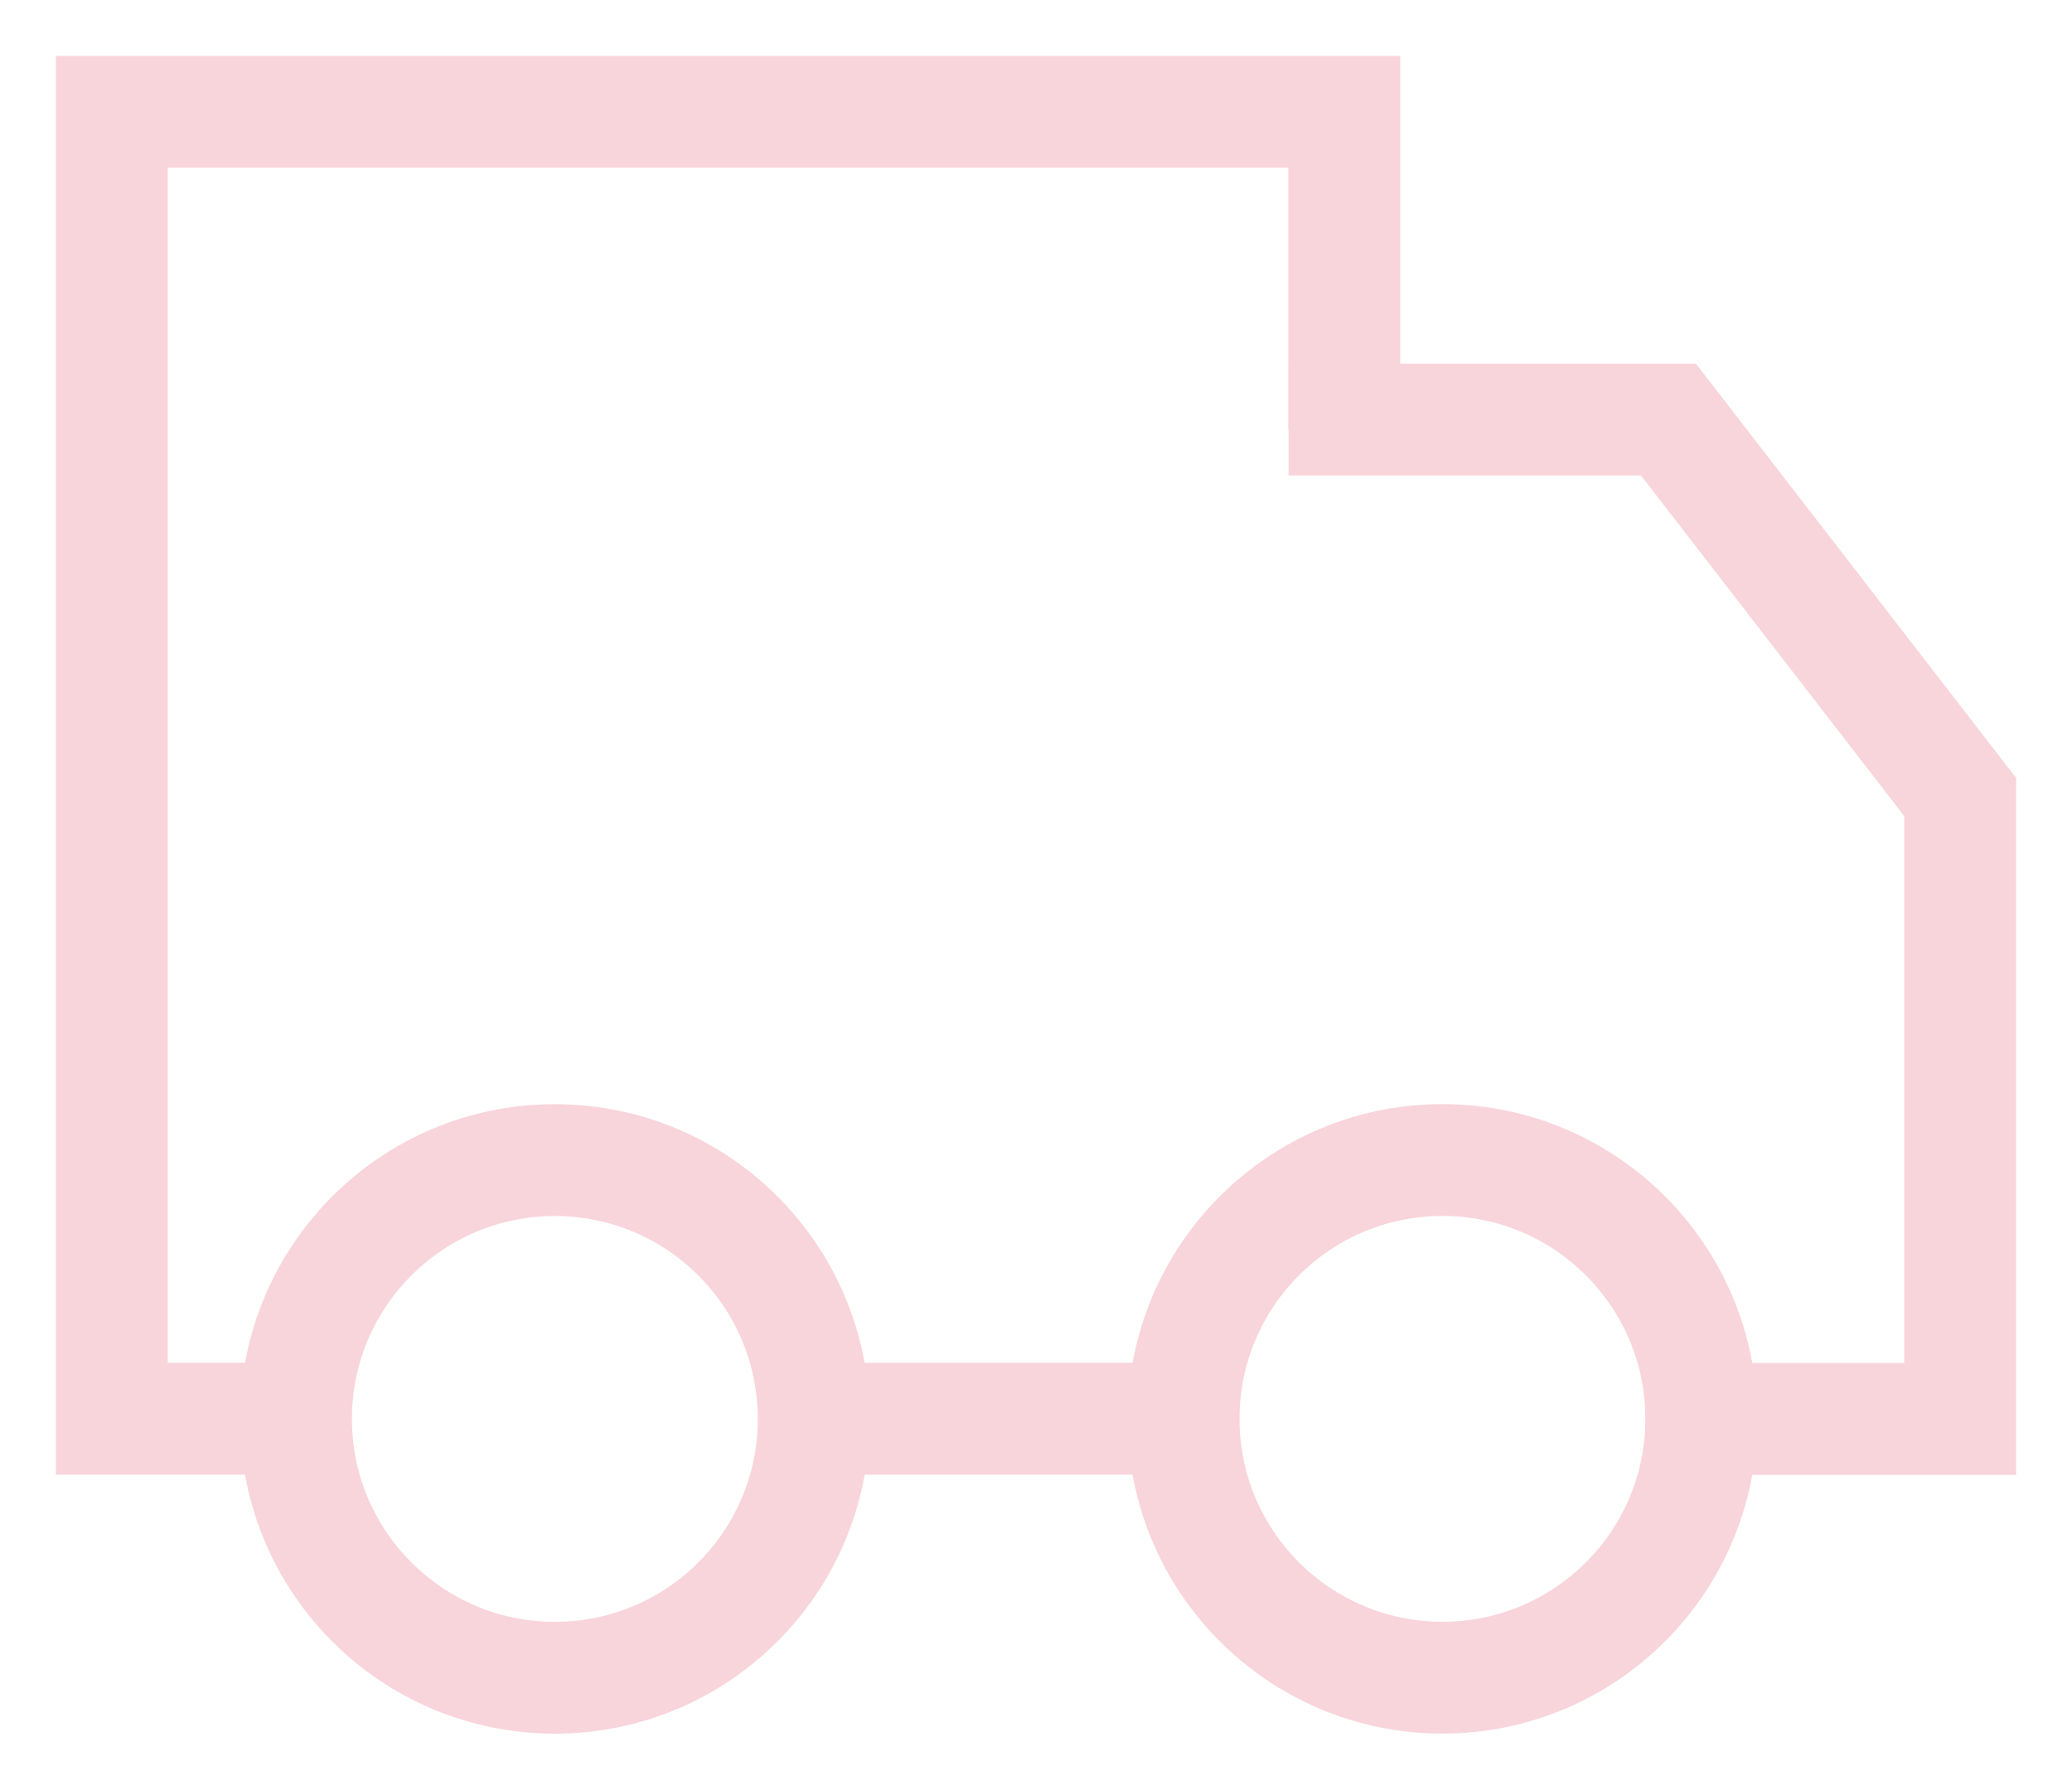
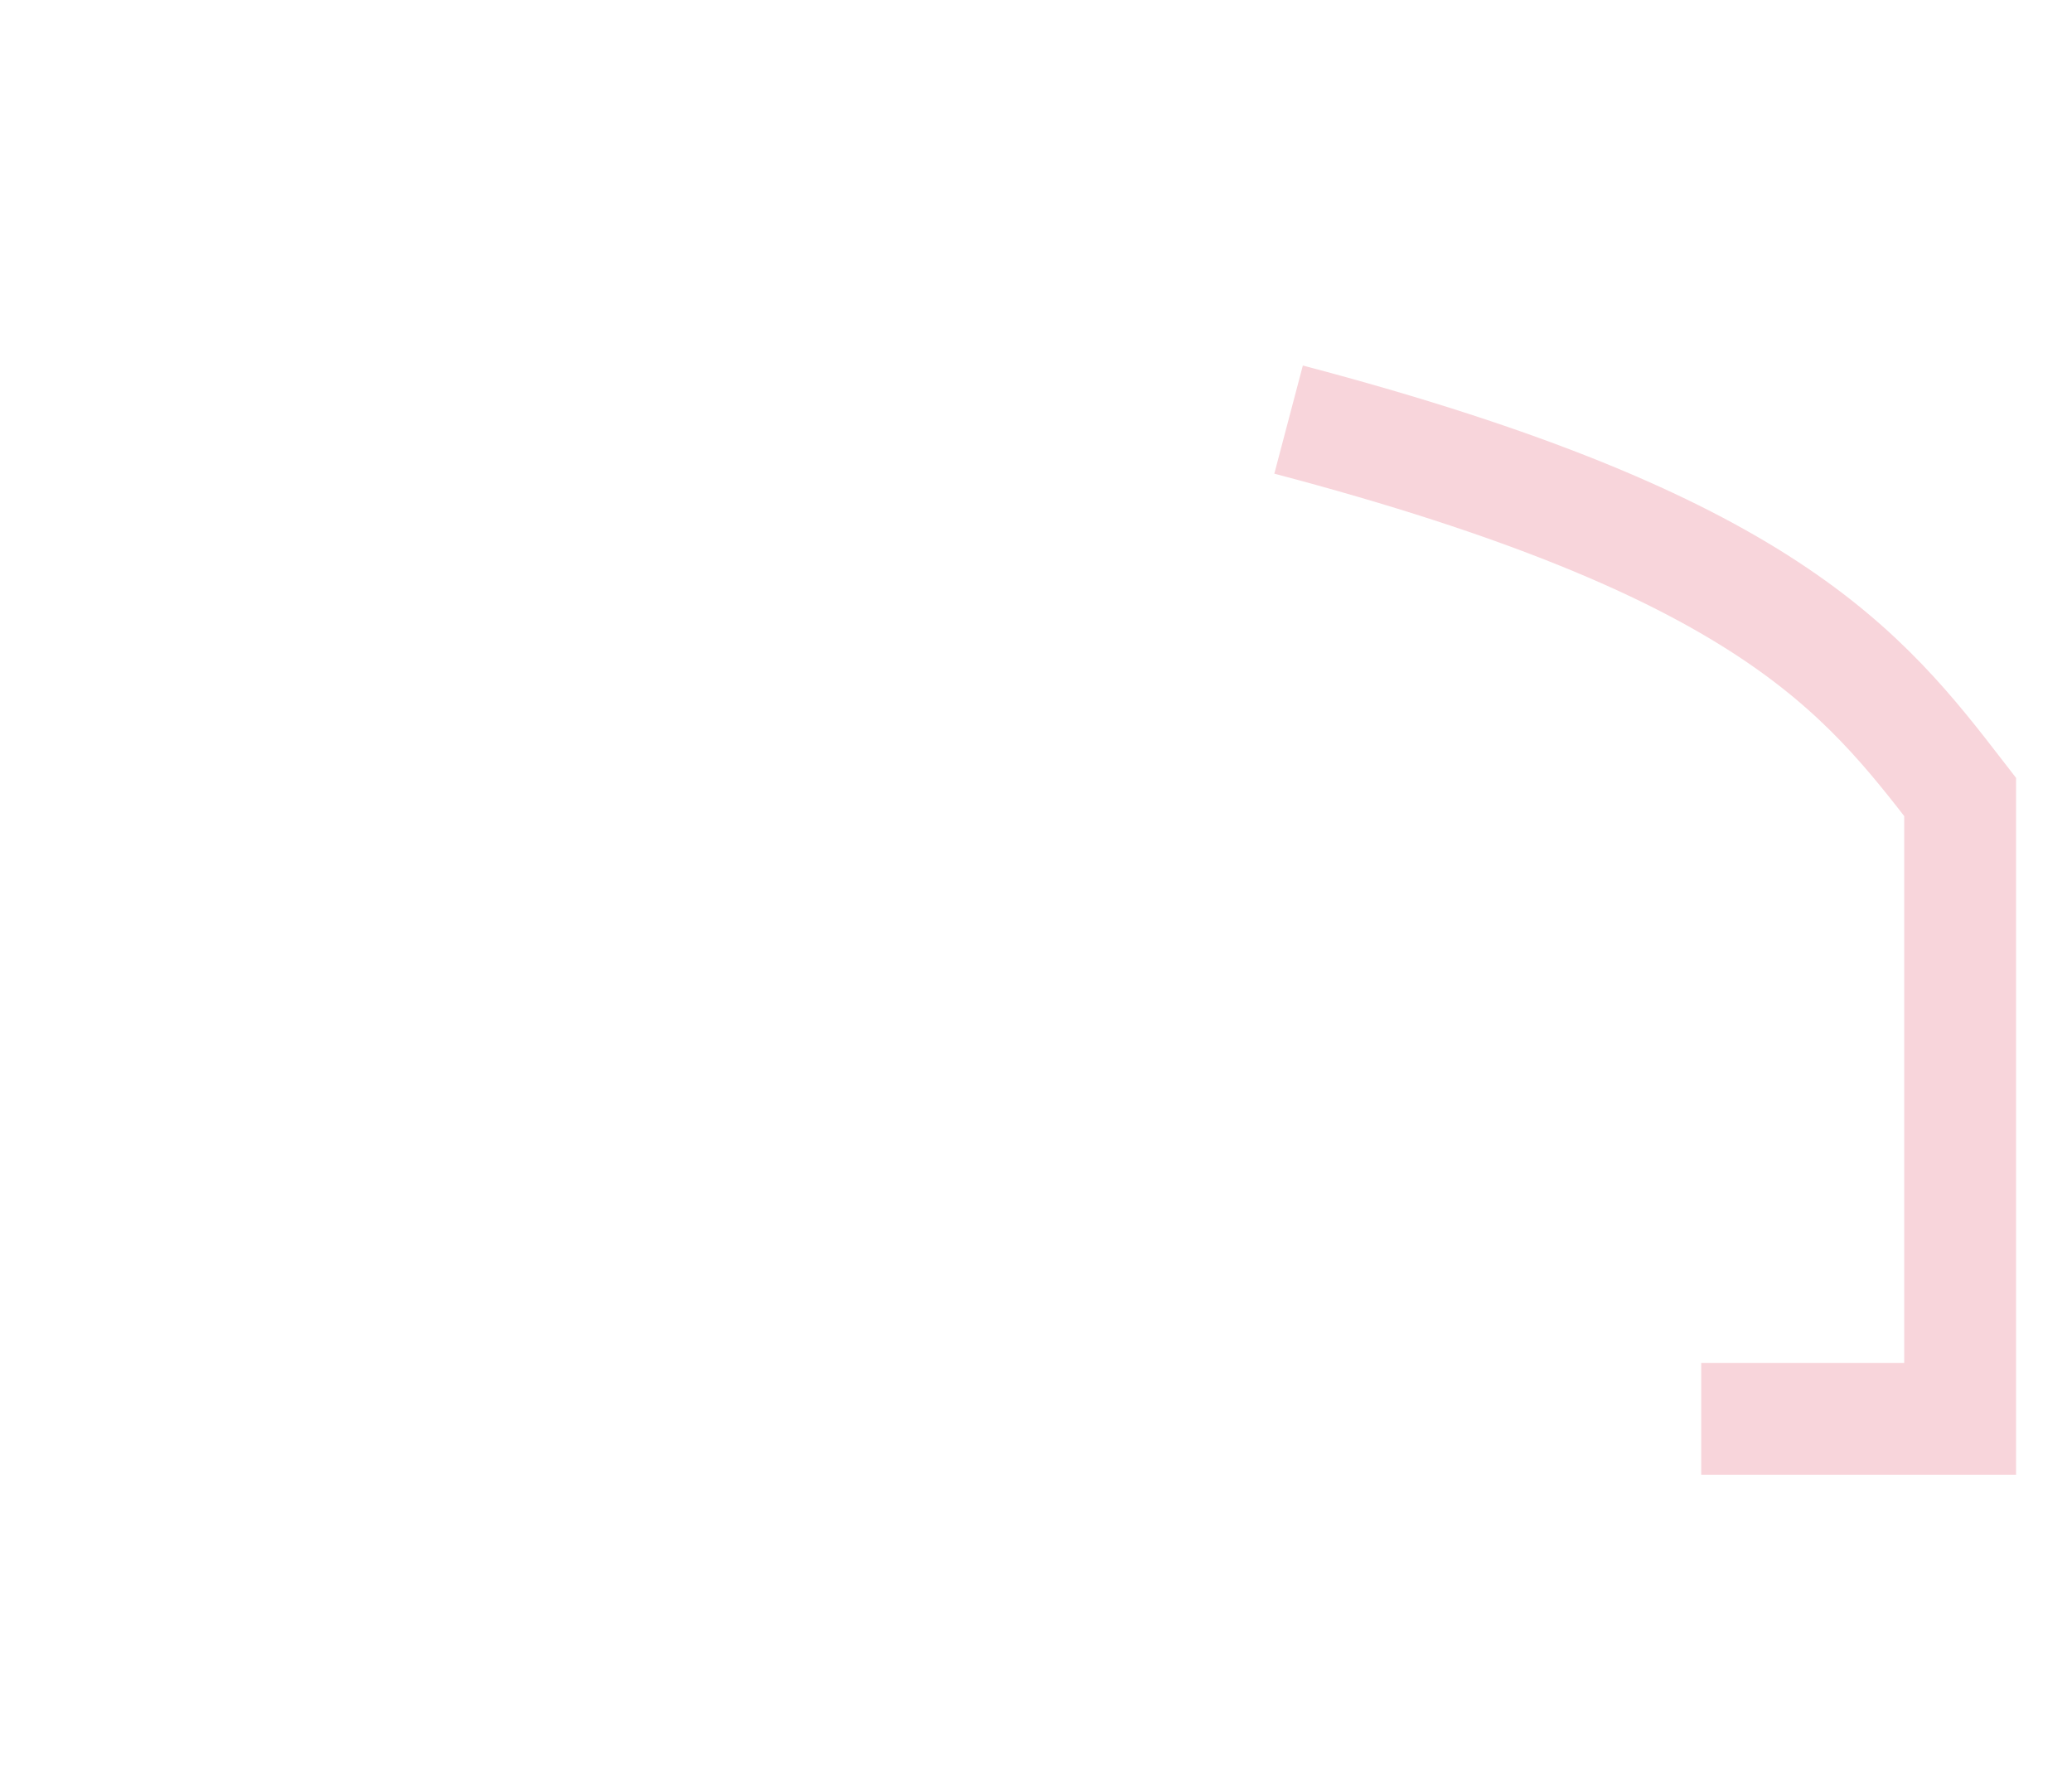
<svg xmlns="http://www.w3.org/2000/svg" viewBox="1986 2488 27.784 24" width="27.784" height="24">
-   <path fill="none" stroke="#f8d5db" fill-opacity="1" stroke-width="1.5" stroke-opacity="1" color="rgb(51, 51, 51)" id="tSvg478625c8a9" title="Path 2" d="M 2001.869 2507.026 C 2000.217 2507.026 1998.565 2507.026 1996.913 2507.026 M 2004.026 2493.761 C 2004.026 2492.341 2004.026 2490.92 2004.026 2489.5 C 1998.518 2489.5 1993.009 2489.5 1987.5 2489.5 C 1987.5 2495.342 1987.5 2501.184 1987.5 2507.026 C 1988.324 2507.026 1989.147 2507.026 1989.971 2507.026" />
-   <path fill="none" stroke="#f8d5db" fill-opacity="1" stroke-width="1.5" stroke-opacity="1" color="rgb(51, 51, 51)" id="tSvg7f644b6eca" title="Path 3" d="M 2003.279 2493.627 C 2004.977 2493.627 2006.675 2493.627 2008.373 2493.627 C 2009.677 2495.314 2010.981 2497.001 2012.284 2498.688 C 2012.284 2501.469 2012.284 2504.249 2012.284 2507.029 C 2011.127 2507.029 2009.97 2507.029 2008.812 2507.029" />
-   <ellipse color="rgb(51, 51, 51)" stroke-width="1.5" stroke="#f8d5db" cx="1993.44" cy="2507.029" r="3.471" id="tSvg7d66716e2" title="Ellipse 1" fill="none" fill-opacity="1" stroke-opacity="1" rx="3.471" ry="3.471" style="transform: rotate(0deg);" />
-   <ellipse color="rgb(51, 51, 51)" stroke-width="1.5" stroke="#f8d5db" cx="2005.342" cy="2507.028" r="3.471" id="tSvg1646439987e" title="Ellipse 2" fill="none" fill-opacity="1" stroke-opacity="1" rx="3.471" ry="3.471" style="transform: rotate(0deg);" />
+   <path fill="none" stroke="#f8d5db" fill-opacity="1" stroke-width="1.5" stroke-opacity="1" color="rgb(51, 51, 51)" id="tSvg7f644b6eca" title="Path 3" d="M 2003.279 2493.627 C 2009.677 2495.314 2010.981 2497.001 2012.284 2498.688 C 2012.284 2501.469 2012.284 2504.249 2012.284 2507.029 C 2011.127 2507.029 2009.97 2507.029 2008.812 2507.029" />
  <defs> </defs>
</svg>